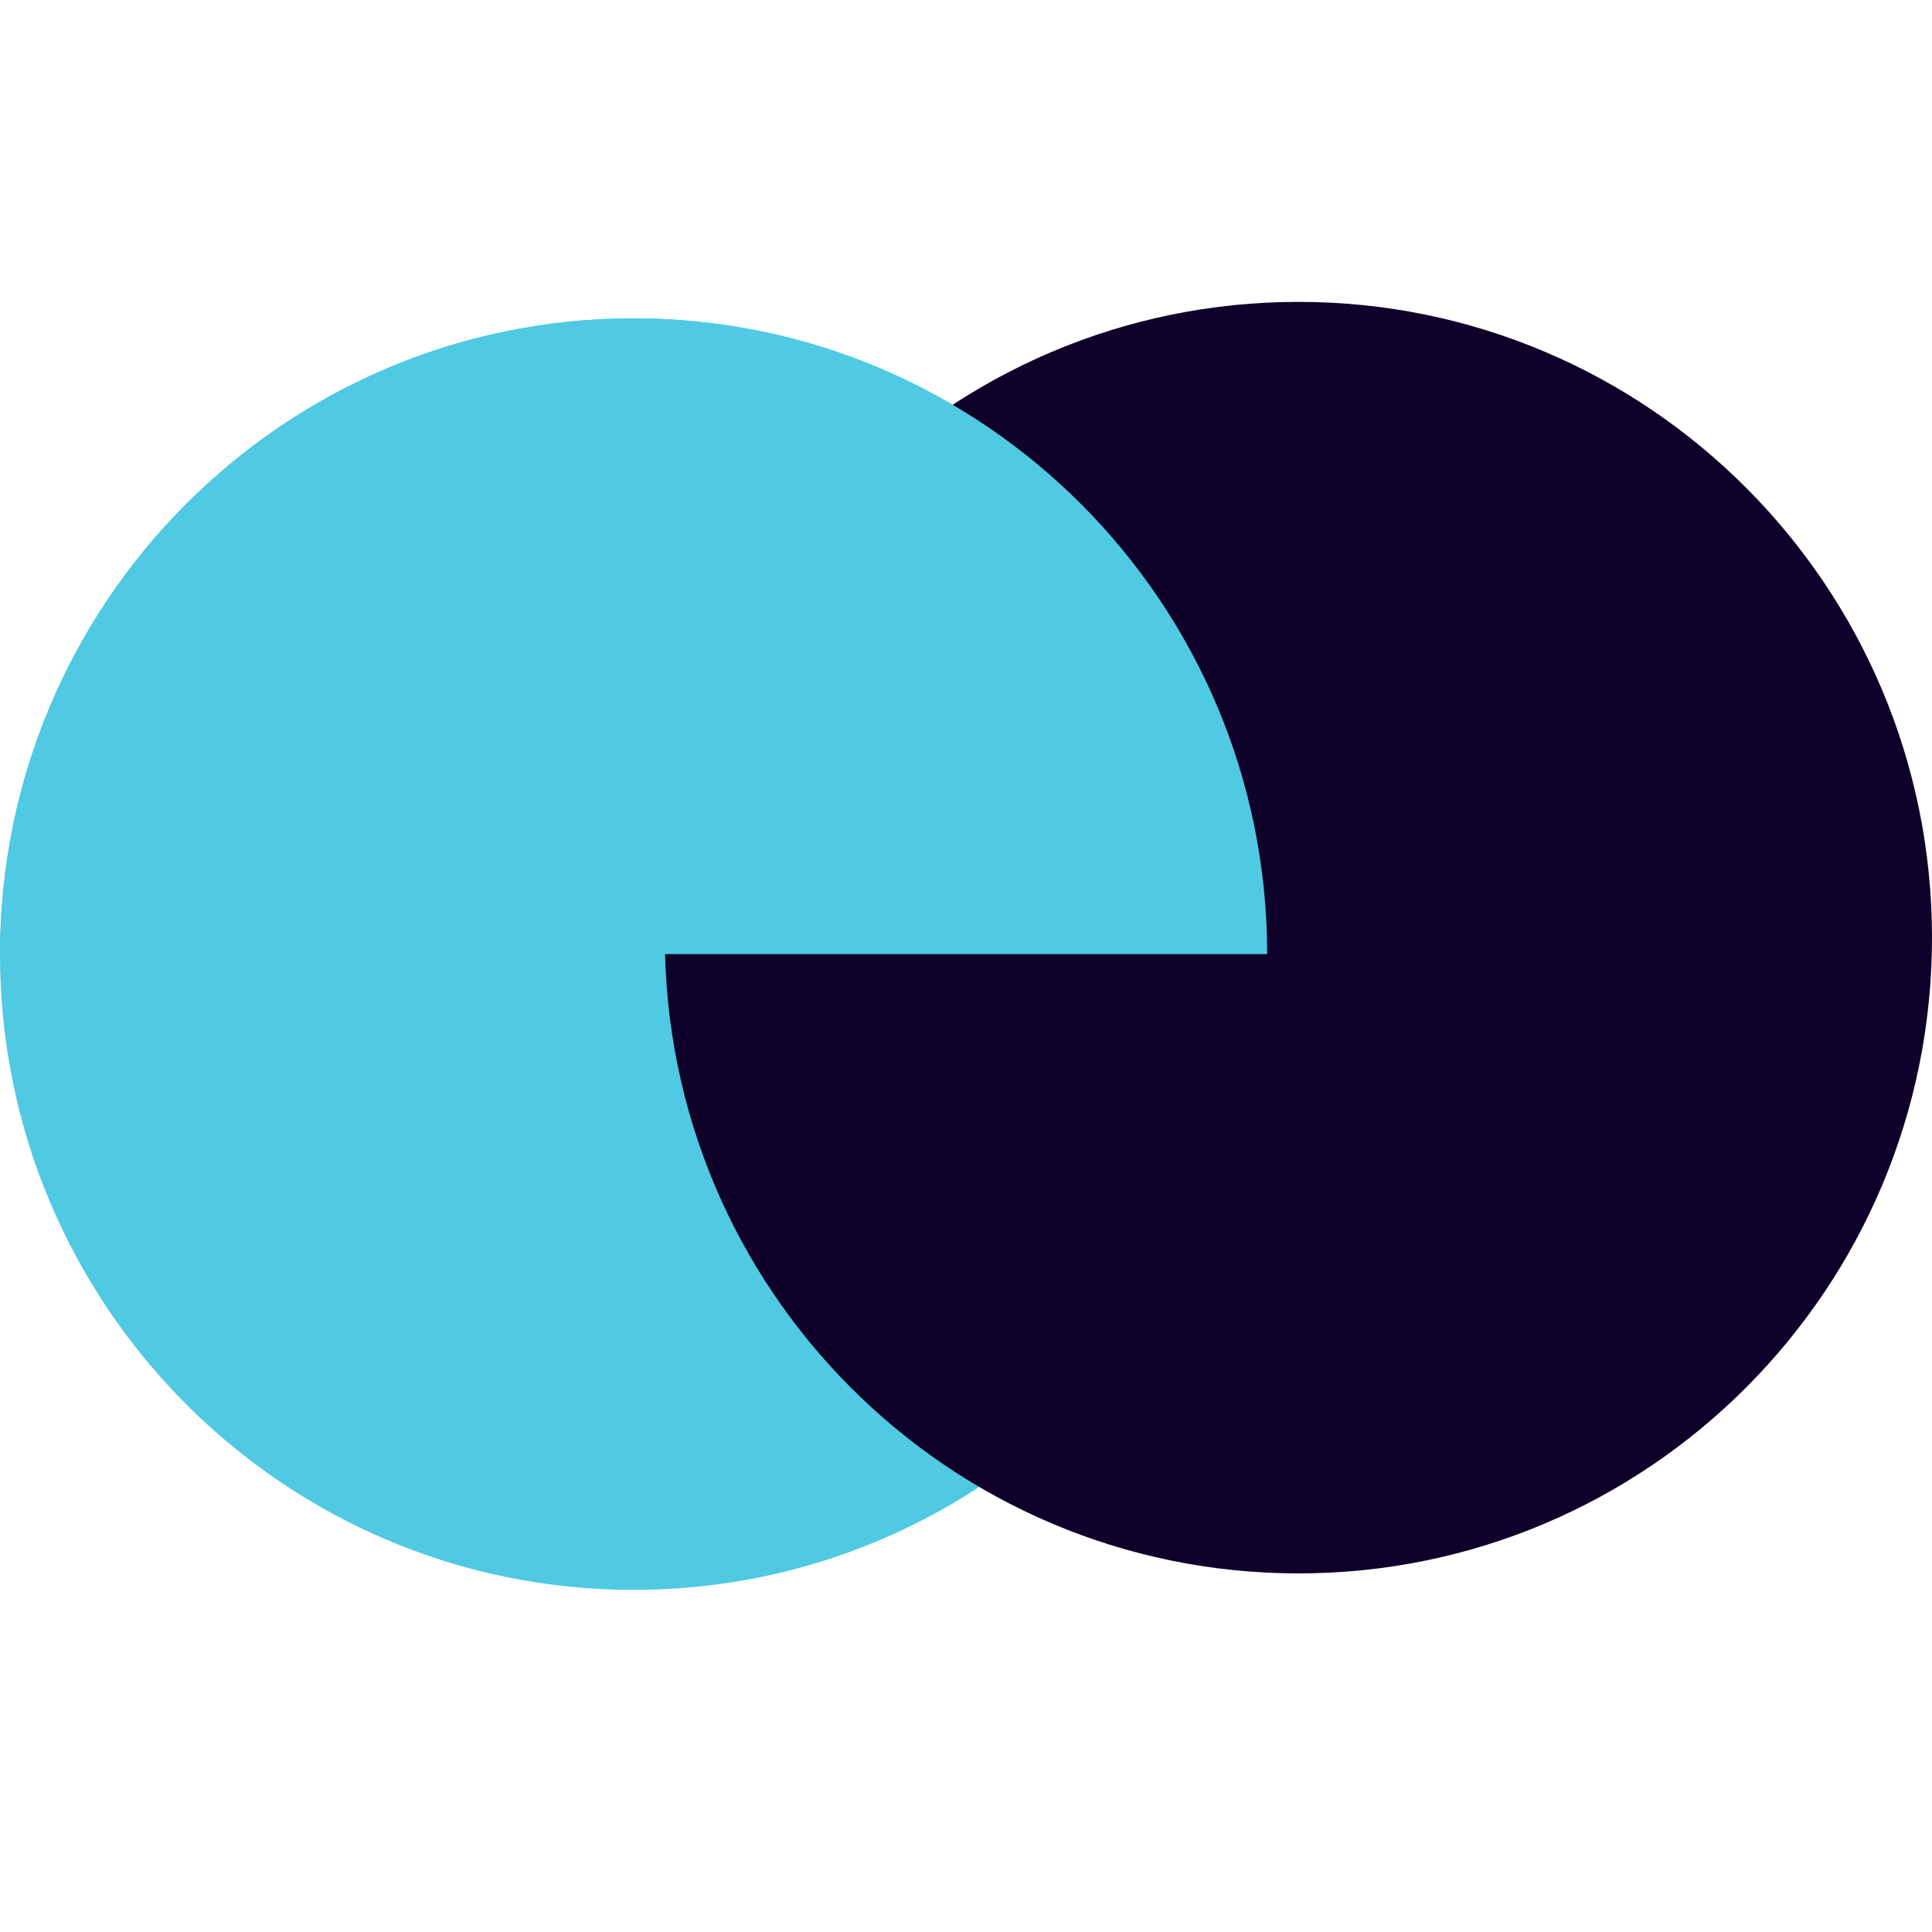
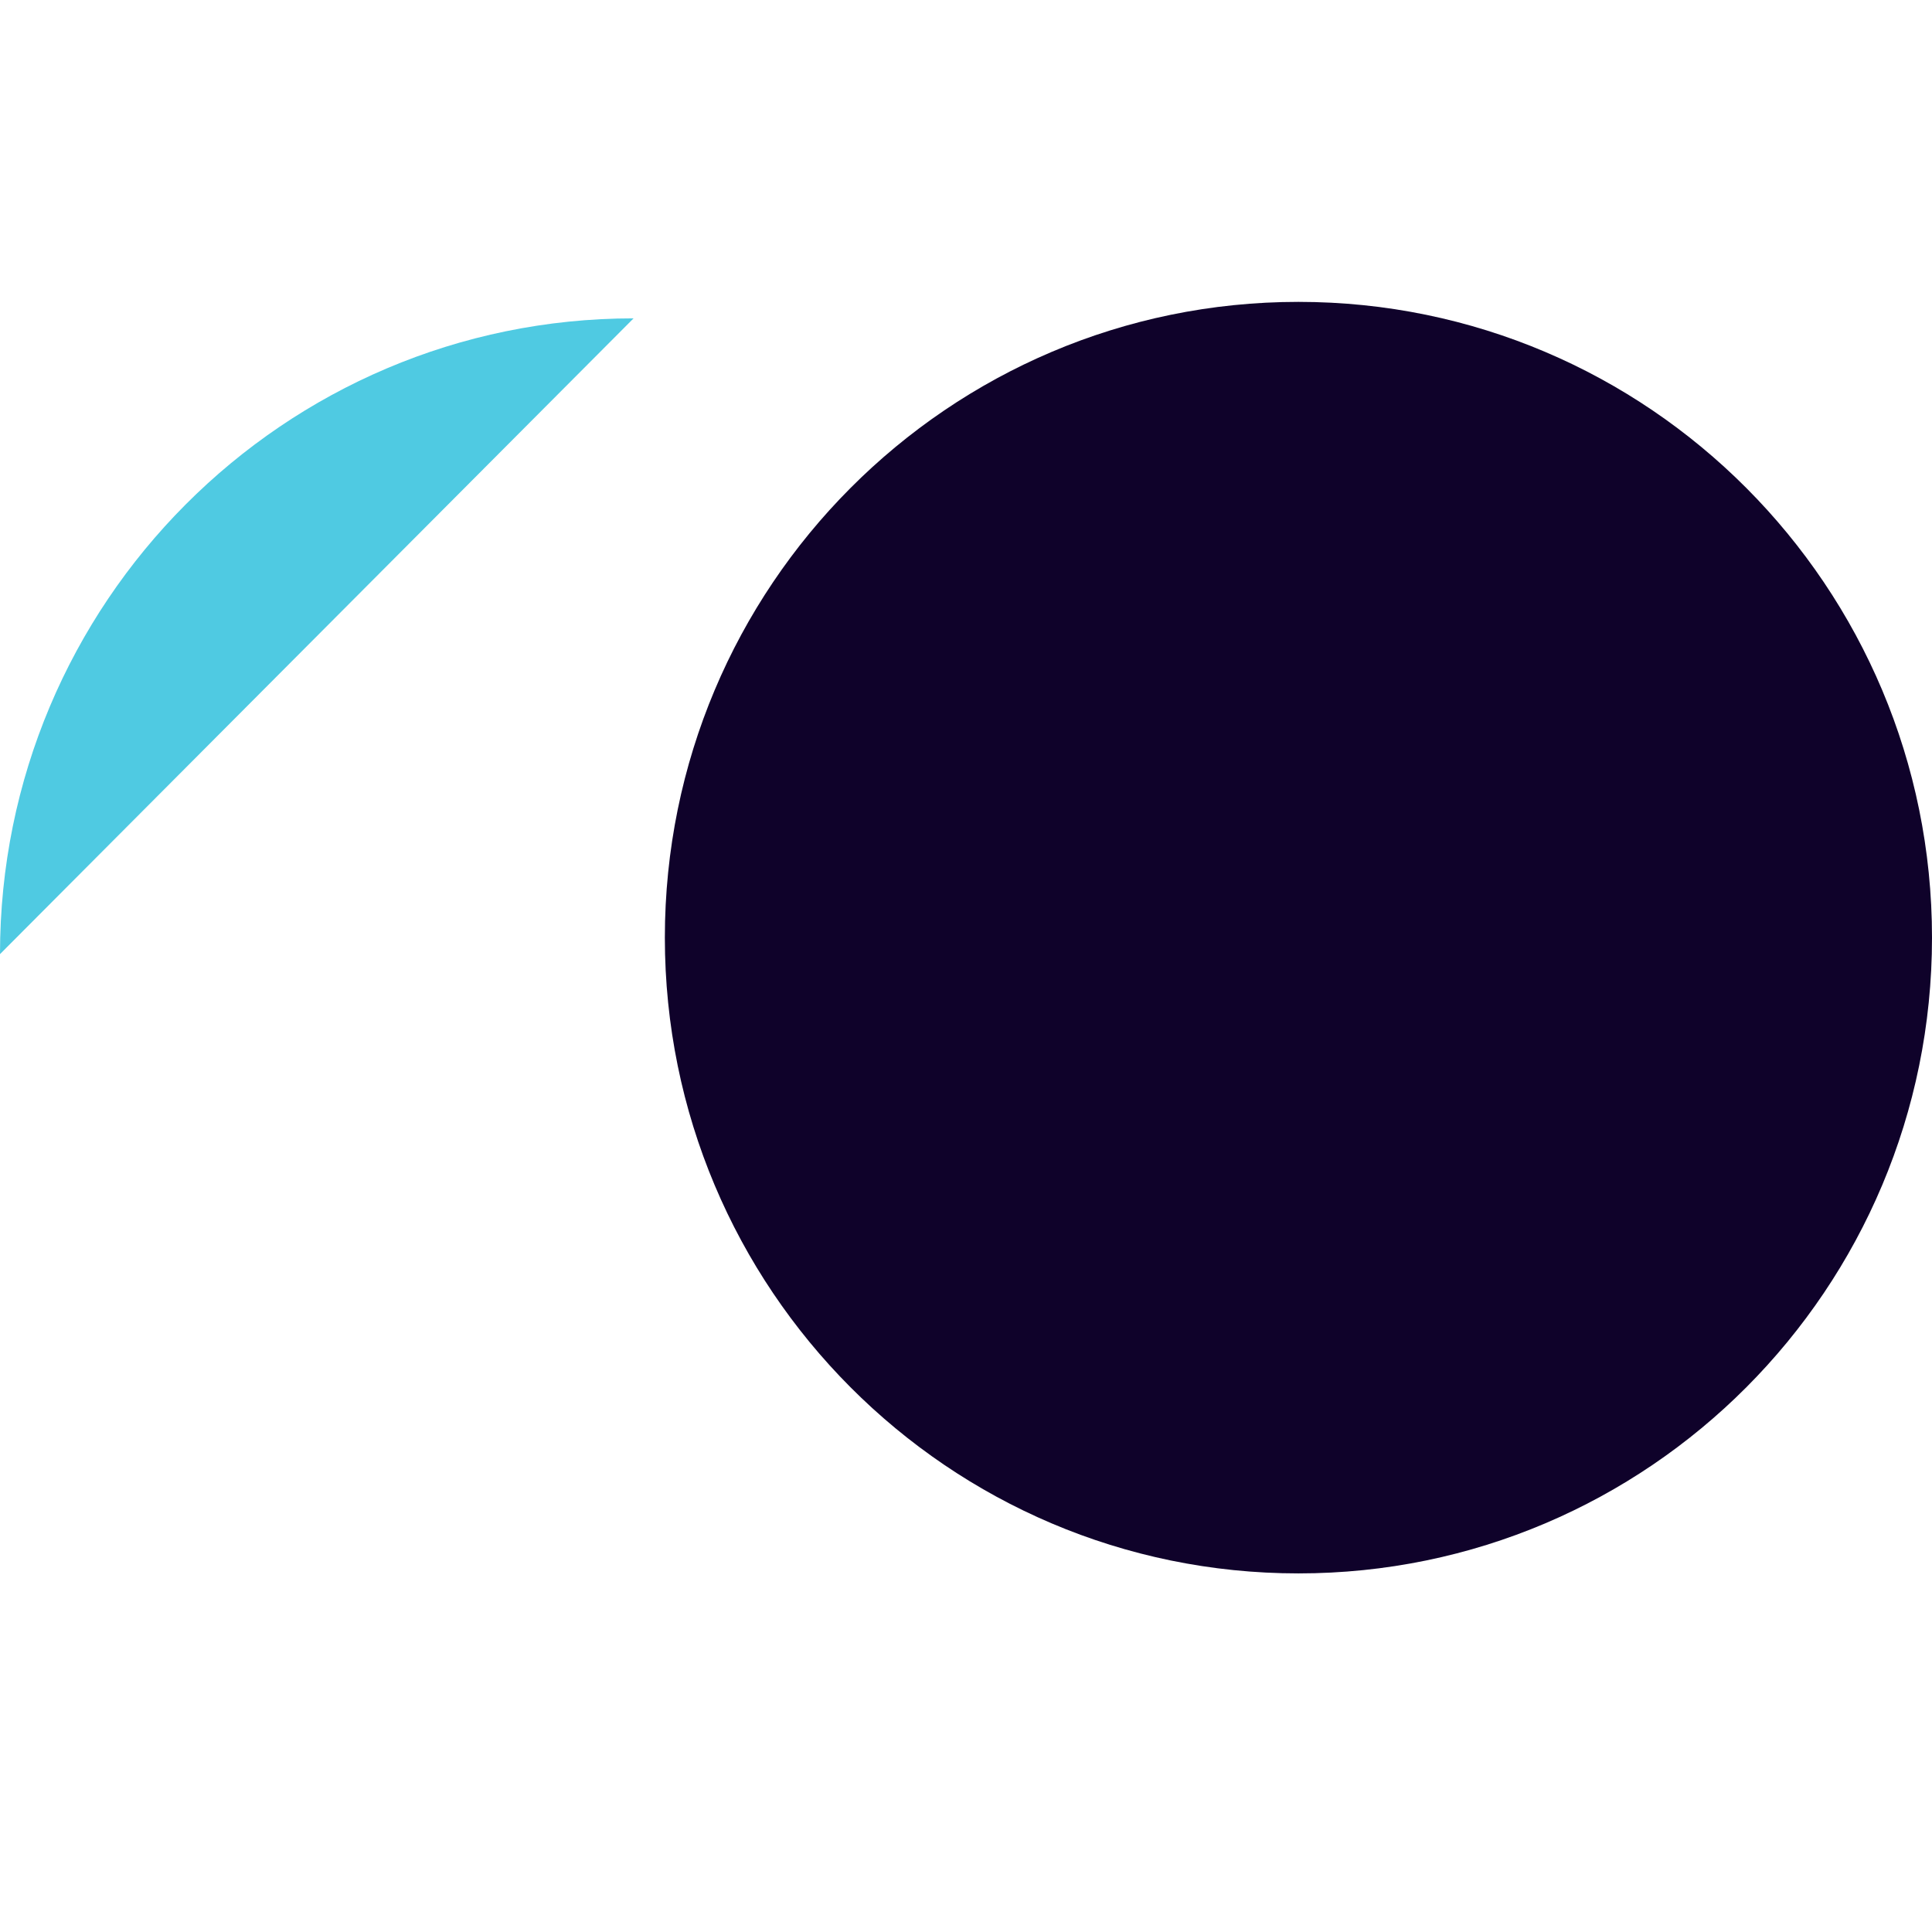
<svg xmlns="http://www.w3.org/2000/svg" width="256" height="256" viewBox="0 0 256 256" fill="none">
  <g clip-path="url(#clip0_4_11)">
-     <path d="M83.952 210.668C130.317 210.668 167.904 172.951 167.904 126.426C167.904 79.9 130.317 42.184 83.952 42.184C37.587 42.184 0 79.9 0 126.426C0 172.951 37.587 210.668 83.952 210.668Z" fill="#4FCAE2" />
    <path d="M172.049 208.484C218.414 208.484 256 170.768 256 124.242C256 77.716 218.414 40 172.049 40C125.683 40 88.097 77.716 88.097 124.242C88.097 170.768 125.683 208.484 172.049 208.484Z" fill="#0F022A" />
-     <path d="M0 126.426C0 79.899 37.586 42.184 83.952 42.184C130.318 42.184 167.904 79.899 167.904 126.426" fill="#4FCAE2" />
+     <path d="M0 126.426C0 79.899 37.586 42.184 83.952 42.184" fill="#4FCAE2" />
  </g>
  <defs>
    <clipPath id="clip0_4_11">
      <rect width="256" height="170.667" fill="white" transform="translate(0 40)" />
    </clipPath>
  </defs>
</svg>